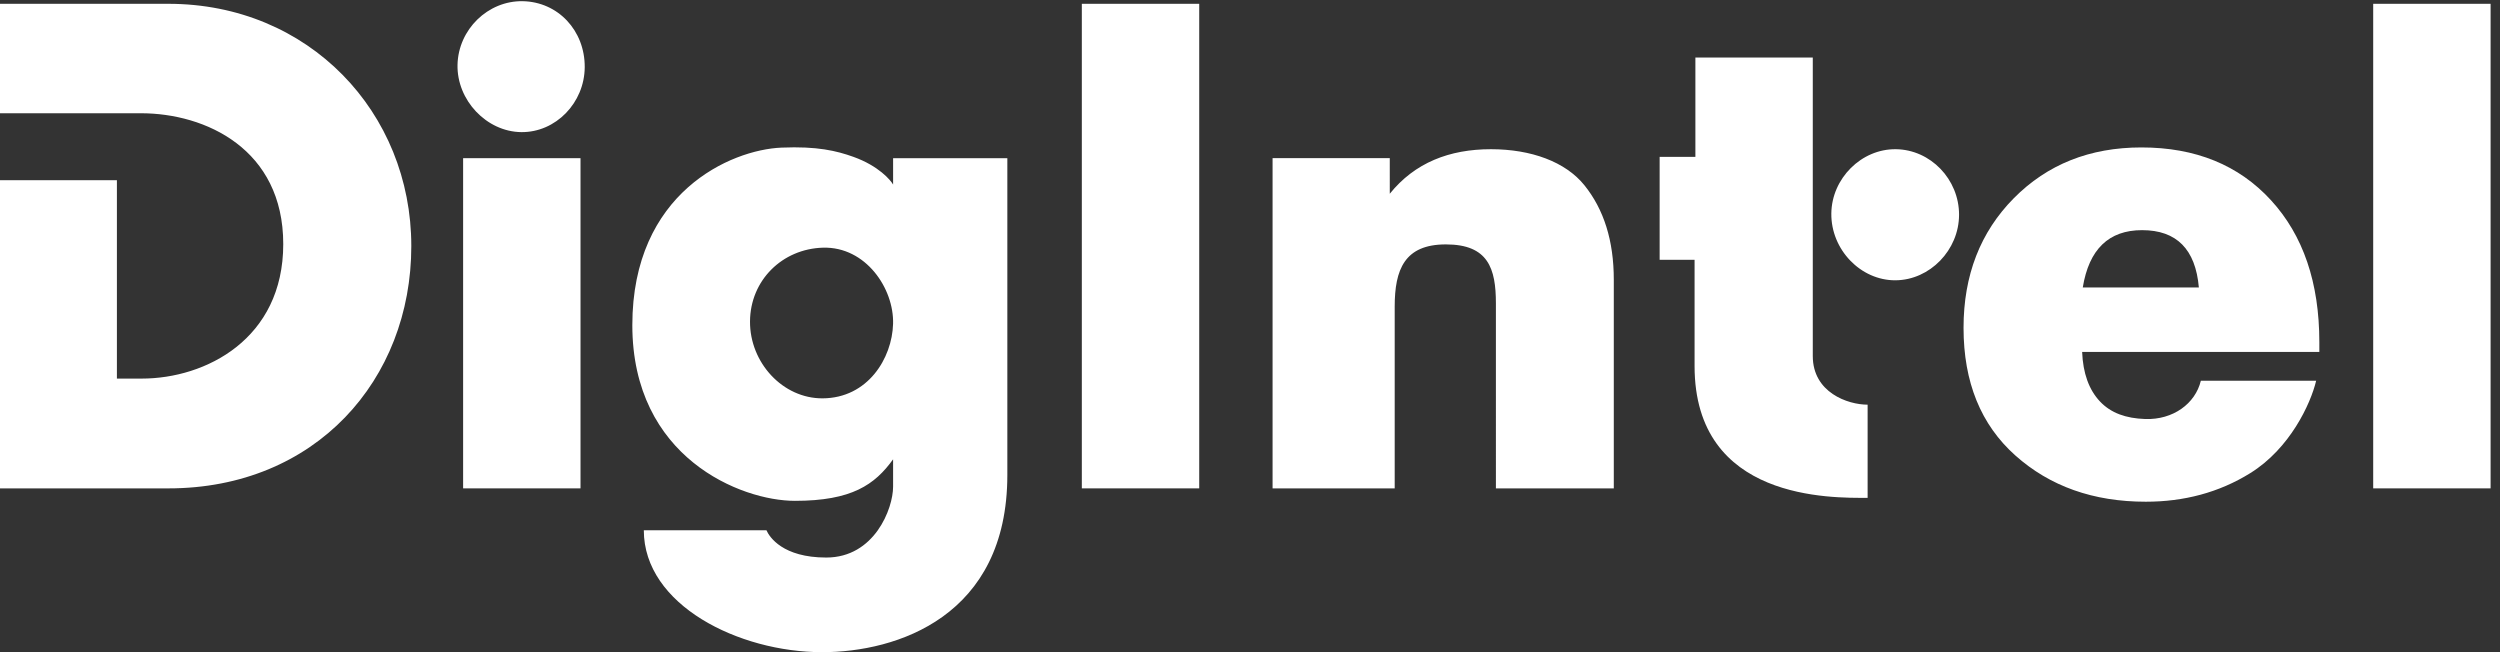
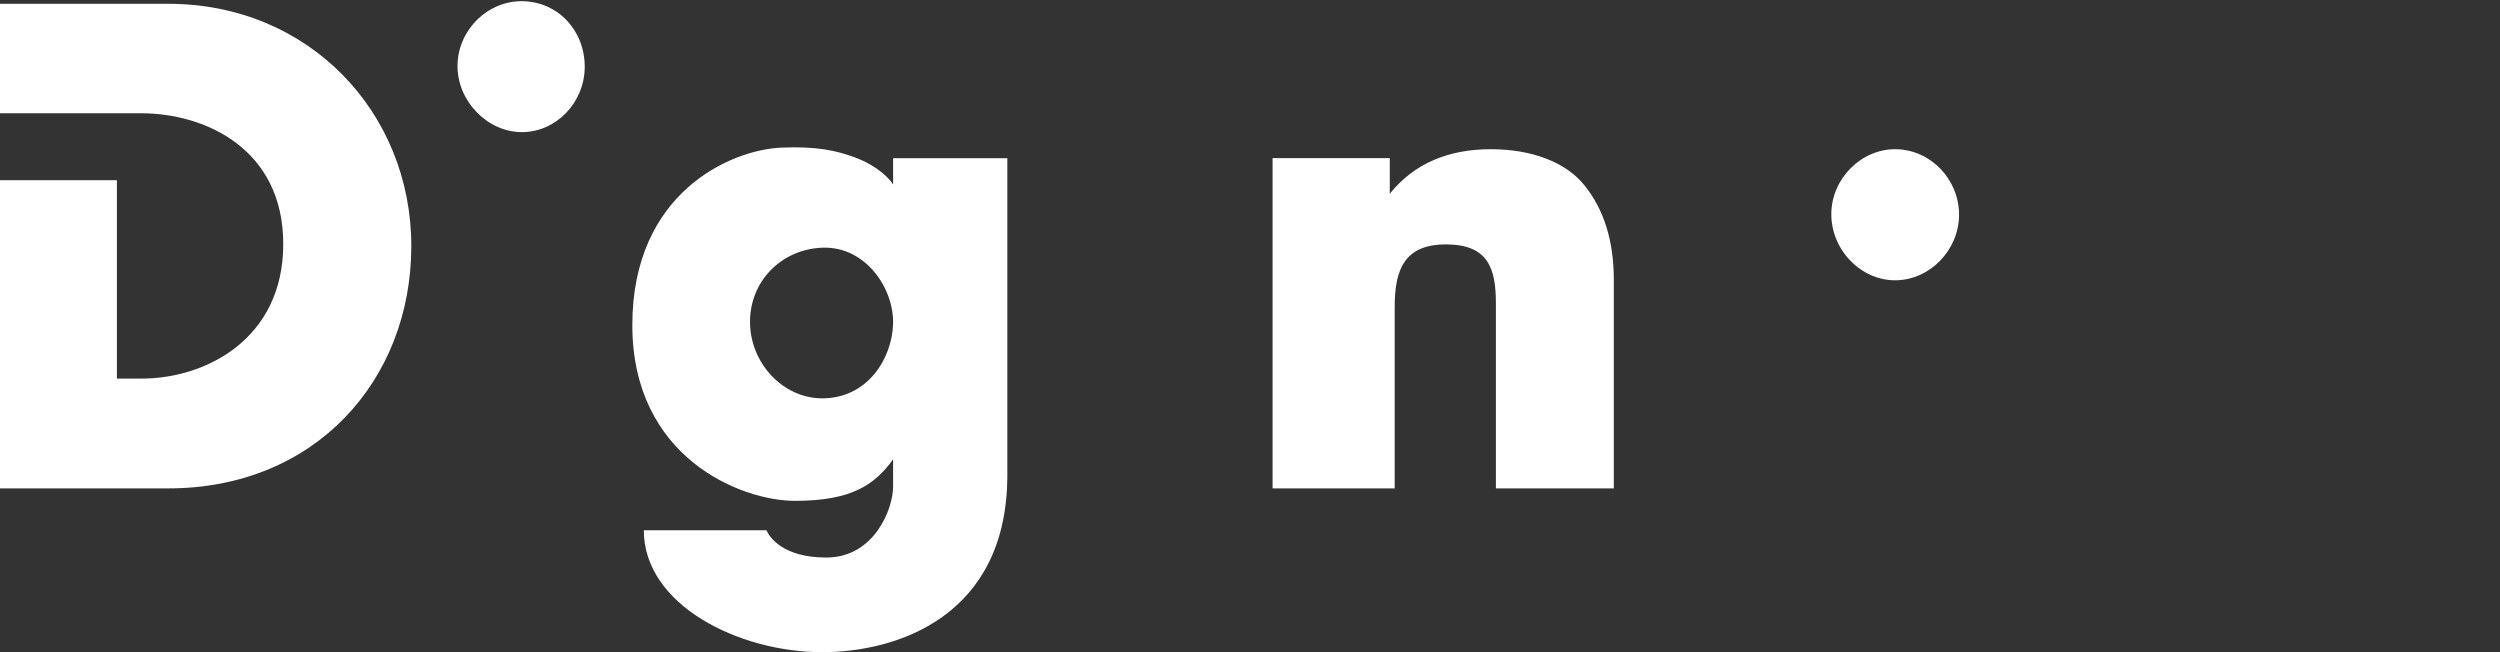
<svg xmlns="http://www.w3.org/2000/svg" fill-rule="evenodd" stroke-linejoin="round" stroke-miterlimit="2" clip-rule="evenodd" viewBox="0 0 230 60">
  <rect x="0" y="0" width="230" height="60" fill="#333333" stroke="none" />
  <g fill="#fff">
-     <path d="M53.407 14.552h-10.8V44.93h10.8z" />
    <path fill-rule="nonzero" d="M127.859 17.825c2.302-2.857 5.485-4.098 9.306-4.098 3.708 0 6.86 1.162 8.593 3.307 1.789 2.216 2.711 5.092 2.711 8.703v19.194h-10.846V27.916c0-3.219-.707-5.431-4.605-5.431-3.8 0-4.706 2.31-4.706 5.725v16.72h-11.235V14.55h10.782zm52.374 1.939c-.006 3.242-2.687 6.003-5.849 6.023-3.205.02-5.938-2.825-5.902-6.145.035-3.23 2.77-5.954 5.94-5.915 3.188.039 5.817 2.769 5.811 6.037M53.795 6.174c-.017 3.293-2.676 6.017-5.837 5.981-3.195-.036-5.941-2.939-5.866-6.2.075-3.246 2.798-5.9 5.995-5.845 3.243.056 5.725 2.693 5.708 6.064M15.488.35H0v10.069h12.964c5.956 0 13.095 3.3 13.095 12.036S18.92 34.83 13.047 34.83h-2.292V16.576H0v28.355h15.488c13.537 0 22.352-9.98 22.352-22.291S28.414.35 15.488.35m53.513 29.218c-.022 3.811 3.024 7.1 6.68 7.08 4.164-.024 6.39-3.687 6.482-6.85.095-3.248-2.51-7.12-6.443-7.012-3.738.103-6.696 2.99-6.719 6.782m23.674 14.134C92.675 56.715 82.505 60 75.642 60c-7.672 0-16.411-4.339-16.411-11.217h11.282c.273.628 1.507 2.511 5.502 2.511 4.438 0 6.15-4.5 6.15-6.523v-2.514c-1.684 2.336-3.801 3.82-9.033 3.82-4.954 0-14.958-3.967-14.958-16.165s9.06-16.135 13.721-16.331c3.287-.139 5.07.294 6.617.848 2.336.837 3.43 2.154 3.653 2.55v-2.427h10.51z" />
-     <path d="M110.328.35h-10.8v44.58h10.8zm118.806 0h-10.8v44.58h10.8z" />
-     <path fill-rule="nonzero" d="M166.776 32.758V5.29h-10.8v9.14h-3.289v9.47h3.214v9.778c0 12.42 12.65 12.125 15.92 12.125V37.23c-1.827 0-5.045-1.12-5.045-4.473m30.294-11.583q4.766 0 5.225 5.272h-10.68q.86-5.272 5.455-5.272m5.408 13.856c-.513 2.113-2.564 3.607-5.12 3.52-1.76-.061-3.15-.54-4.164-1.619s-1.56-2.596-1.637-4.553h21.822v-.9q0-8.207-4.45-13.06-4.452-4.854-11.916-4.854-7.122 0-11.744 4.674-4.623 4.673-4.623 11.923 0 7.49 4.767 11.743 4.766 4.254 12.001 4.254c3.484 0 6.719-.832 9.62-2.636 3.643-2.266 5.545-6.365 6.052-8.492z" />
  </g>
</svg>